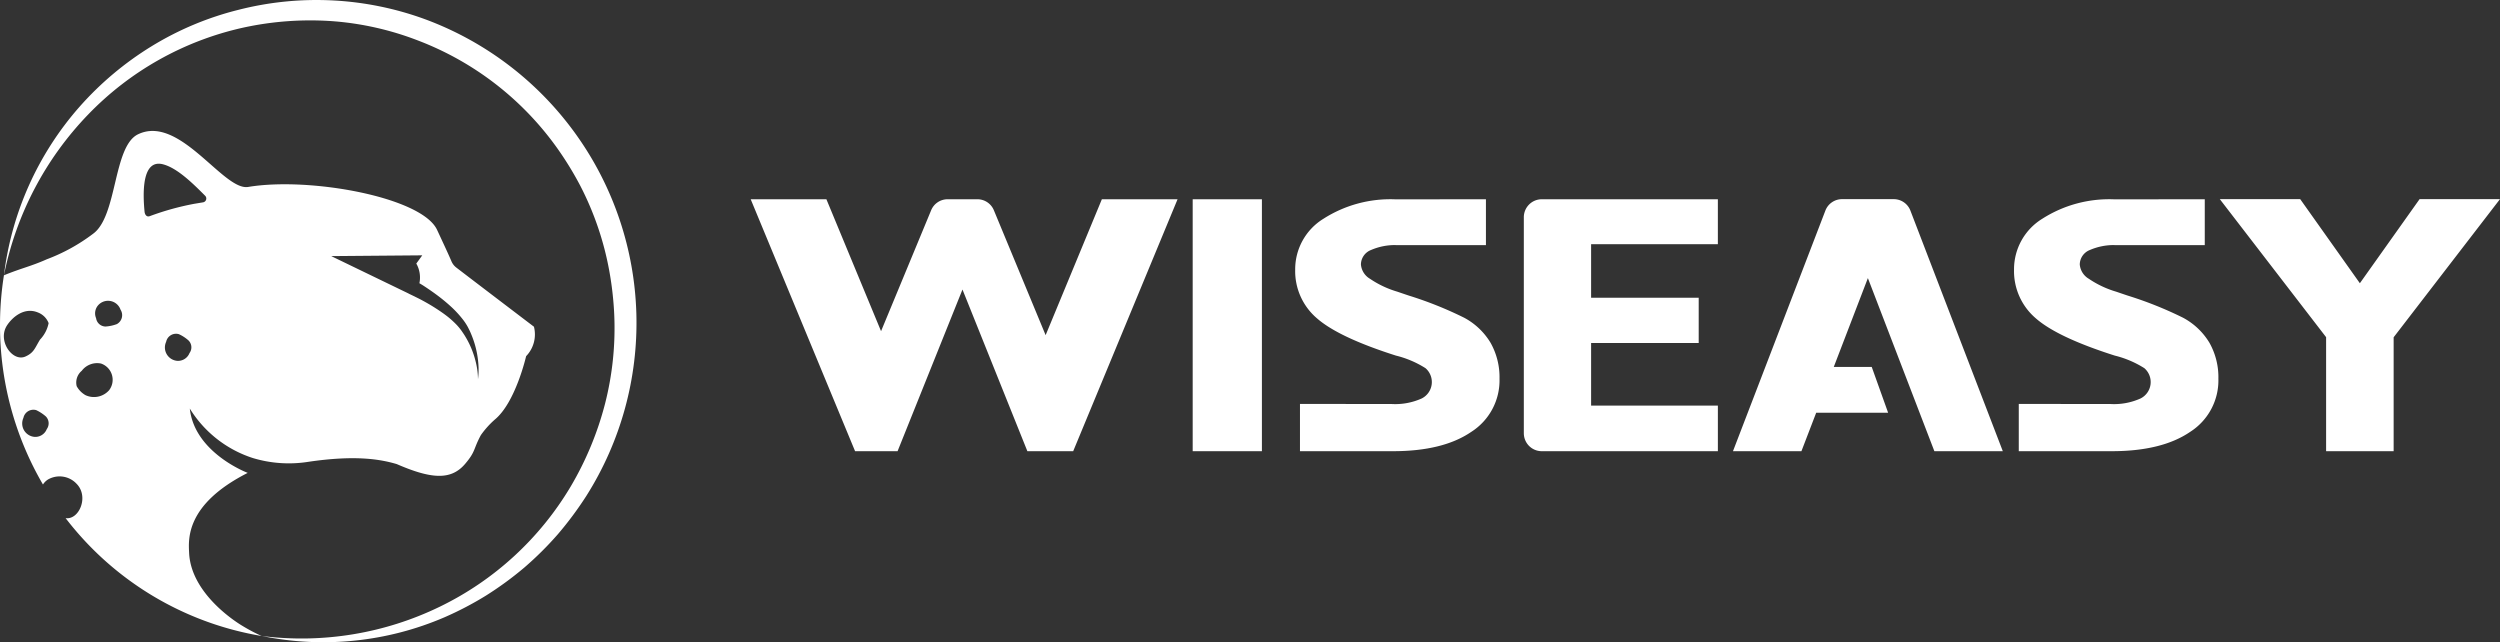
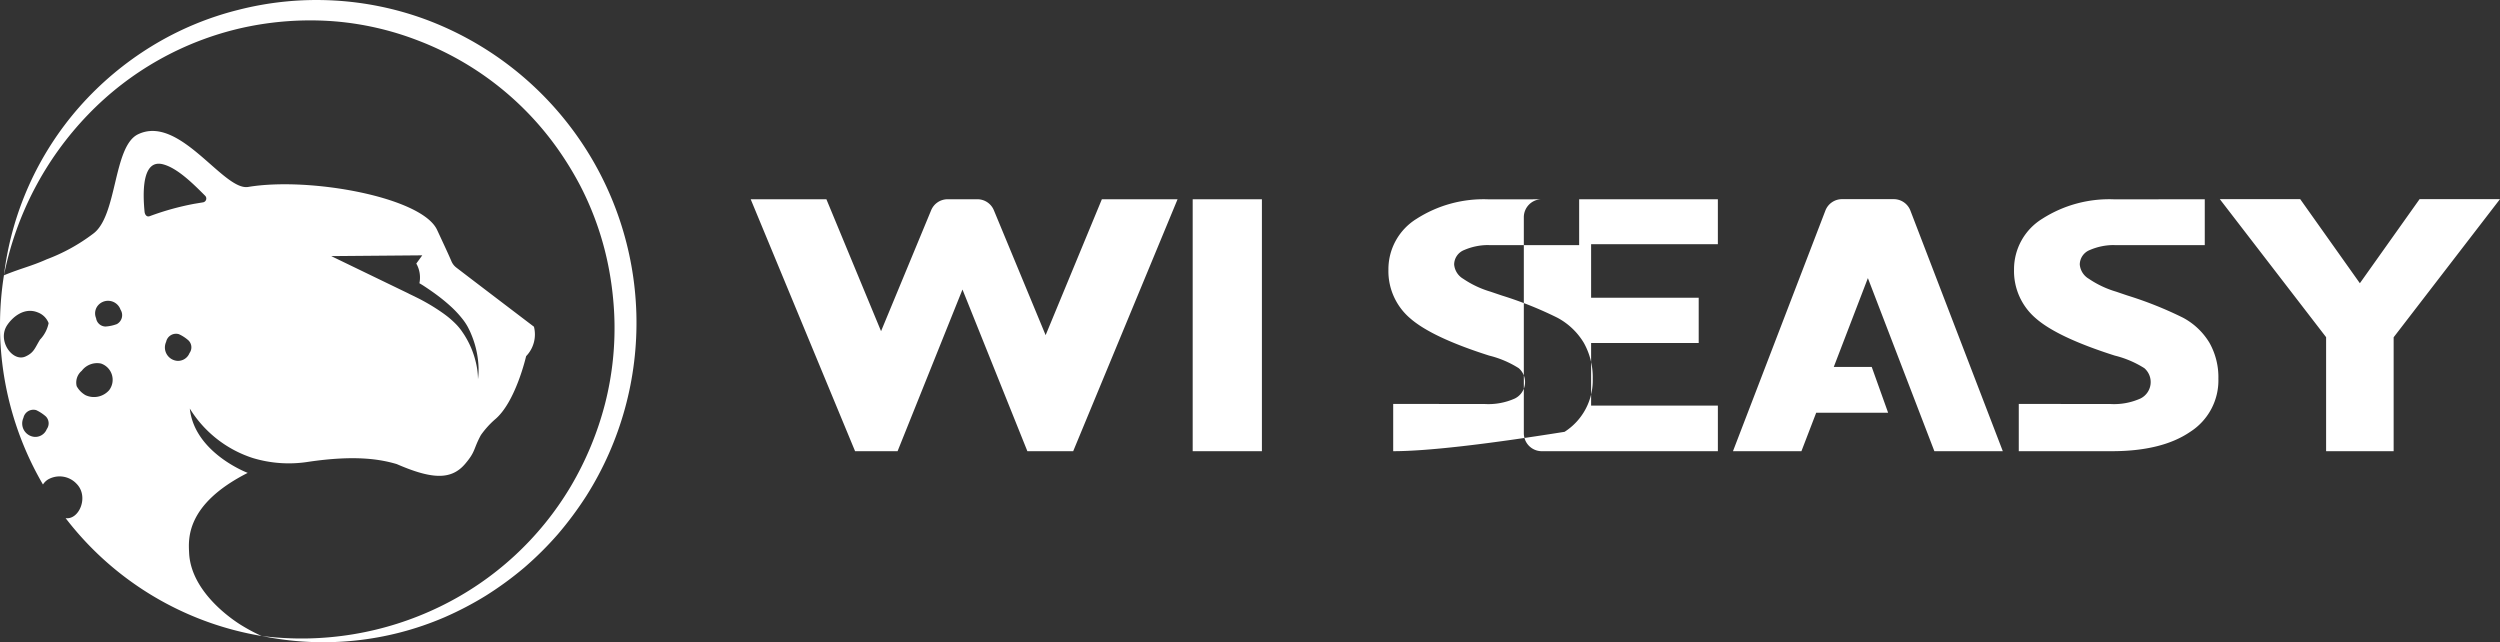
<svg xmlns="http://www.w3.org/2000/svg" width="258.094" height="66.31" viewBox="0 0 258.094 66.31">
  <rect x="0" y="0" width="258.094" height="66.31" fill="#333333" stroke="none" />
  <defs>
    <style>
      .cls-1 {
        fill: #fff;
        fill-rule: evenodd;
      }
    </style>
  </defs>
-   <path id="形状_634" data-name="形状 634" class="cls-1" d="M407.114,5764.48v11.76h-6.972v-11.77l-10.973-14.25h8.3l6.158,8.68,6.164-8.68h8.3Zm-29.078,11.76h-9.623v-4.88l9.465,0.01a6.658,6.658,0,0,0,3.1-.57,1.895,1.895,0,0,0,.4-3.13,10.31,10.31,0,0,0-3.056-1.3q-5.933-1.89-8.165-3.86a6.406,6.406,0,0,1-2.233-5.03,6.117,6.117,0,0,1,2.907-5.23,12.825,12.825,0,0,1,7.463-2.01l9.321-.01v4.74h-9.321v-0.01a6.236,6.236,0,0,0-2.542.51,1.621,1.621,0,0,0-1.041,1.49,1.892,1.892,0,0,0,.933,1.48,10.093,10.093,0,0,0,2.817,1.33c0.265,0.09.668,0.23,1.21,0.41a38.732,38.732,0,0,1,5.7,2.28,7.052,7.052,0,0,1,2.728,2.59,7.243,7.243,0,0,1,.922,3.71,6.3,6.3,0,0,1-2.907,5.48Q383.2,5776.235,378.036,5776.24Zm-25.2-17.87-3.521,9.17h3.917l1.693,4.73H347.5l-1.525,3.97h-7.067l9.537-24.83a1.841,1.841,0,0,1,1.72-1.19h5.343a1.842,1.842,0,0,1,1.72,1.19l9.537,24.83H359.7Zm-35.52,16.01v-22.29a1.857,1.857,0,0,1,1.845-1.86h18.187v4.64H324.262v5.53H335.37v4.67H324.262v6.46h13.087v4.71H319.162A1.851,1.851,0,0,1,317.317,5774.38Zm-13.486,1.86h-9.624v-4.88l9.465,0.01a6.658,6.658,0,0,0,3.095-.57,1.895,1.895,0,0,0,.4-3.13,10.3,10.3,0,0,0-3.056-1.3q-5.932-1.89-8.165-3.86a6.4,6.4,0,0,1-2.232-5.03,6.117,6.117,0,0,1,2.907-5.23,12.82,12.82,0,0,1,7.463-2.01l9.321-.01v4.74h-9.321v-0.01a6.228,6.228,0,0,0-2.542.51,1.62,1.62,0,0,0-1.042,1.49,1.894,1.894,0,0,0,.933,1.48,10.093,10.093,0,0,0,2.817,1.33c0.265,0.09.668,0.23,1.211,0.41a38.709,38.709,0,0,1,5.695,2.28,7.052,7.052,0,0,1,2.728,2.59,7.243,7.243,0,0,1,.923,3.71,6.3,6.3,0,0,1-2.907,5.48Q308.99,5776.235,303.831,5776.24Zm-20.7-26.01h7.146v26.01H283.13v-26.01Zm-17.067,26.01-6.7-16.69-6.7,16.69h-4.387L237.5,5750.23h7.815l5.643,13.62,5.166-12.47a1.838,1.838,0,0,1,1.7-1.15h3.086a1.839,1.839,0,0,1,1.7,1.15l5.338,12.88,5.806-14.03h7.815l-10.776,26.01h-4.729Zm-48.469,8.57a34.377,34.377,0,0,1-3.473,3.45,34.8,34.8,0,0,1-3.939,2.88,33.815,33.815,0,0,1-4.3,2.25,31.651,31.651,0,0,1-18.845,1.93,32.672,32.672,0,0,0,18.357-3.02,31.933,31.933,0,0,0,13.532-12.43,33.051,33.051,0,0,0,3.54-8.54,31.524,31.524,0,0,0,.947-9.18,34.08,34.08,0,0,0-.522-4.58,31.309,31.309,0,0,0-2.972-8.71,34.009,34.009,0,0,0-2.405-3.92,31.347,31.347,0,0,0-14.339-11.09,30.8,30.8,0,0,0-8.937-2.01,32.46,32.46,0,0,0-9.163.68,31.776,31.776,0,0,0-16,8.99,33.28,33.28,0,0,0-8.67,16.58,32.215,32.215,0,0,1,7.8-17.4,32.79,32.79,0,0,1,7.438-6.25,31.907,31.907,0,0,1,8.993-3.77,32.6,32.6,0,0,1,19.34,1.01,33.419,33.419,0,0,1,16.548,49.19A36.164,36.164,0,0,1,217.594,5784.81Zm-52.769-28.38a18.907,18.907,0,0,0,4.776-2.63c2.531-1.82,2.059-9.01,4.638-10.27,4.295-2.09,8.822,5.86,11.383,5.43,6.332-1.06,17.923,1.05,19.5,4.43,0.431,0.93,1.13,2.41,1.474,3.22a1.614,1.614,0,0,0,.522.68c1.639,1.26,8.006,6.1,8.006,6.1a3.231,3.231,0,0,1-.808,3.04s-1.091,4.79-3.238,6.55a9.236,9.236,0,0,0-1.435,1.6c-0.8,1.48-.517,1.66-1.608,2.95-1.422,1.69-3.4,1.64-7.079.04-1.695-.5-4.282-0.95-9.144-0.23a12.85,12.85,0,0,1-5.7-.39,11.965,11.965,0,0,1-6.517-5.11c0.49,4.58,5.978,6.64,5.978,6.64-6.452,3.27-6.111,6.89-6.05,8.25,0.18,4.06,4.515,6.92,5.272,7.4a18.451,18.451,0,0,0,2.218,1.19,32.231,32.231,0,0,1-20.241-12.17c1.388,0.21,2.438-2.22,1.138-3.54a2.4,2.4,0,0,0-2.952-.45,1.656,1.656,0,0,0-.523.52A32.566,32.566,0,0,1,160,5763.23a33.035,33.035,0,0,1,.406-5.15C162.215,5757.34,163.215,5757.15,164.825,5756.43Zm37.371,3.54h0c0,0.01.006,0.01,0.007,0.01l0.647,0.31a0.085,0.085,0,0,1,.014.01c0.226,0.11.45,0.22,0.673,0.34,0.446,0.24.884,0.49,1.311,0.76s0.842,0.55,1.237.85a9.488,9.488,0,0,1,1.1.99,6.571,6.571,0,0,1,.456.56c0.143,0.21.285,0.41,0.413,0.63a9.239,9.239,0,0,1,.672,1.36,9.558,9.558,0,0,1,.444,1.47,7.57,7.57,0,0,1,.176,1.55,7.644,7.644,0,0,0,.039-1.58,9.7,9.7,0,0,0-.246-1.57,9.861,9.861,0,0,0-.506-1.53c-0.1-.25-0.223-0.49-0.347-0.73a5.847,5.847,0,0,0-.456-0.7,10.769,10.769,0,0,0-1.094-1.22c-0.39-.37-0.8-0.72-1.221-1.05s-0.853-.64-1.295-0.94c-0.221-.15-0.444-0.3-0.67-0.44l-0.252-.15a2.9,2.9,0,0,0-.32-2.03l0.616-.85-9.4.08Zm-23.924,6.94a1.271,1.271,0,0,0,1.292-.8,1,1,0,0,0-.1-1.3,3.968,3.968,0,0,0-.994-0.65,1.041,1.041,0,0,0-1.318.79A1.386,1.386,0,0,0,178.272,5766.91Zm-3.349-15.4c0.03,0.32.228,0.58,0.525,0.47a27.856,27.856,0,0,1,4.607-1.28l0.9-.15a0.4,0.4,0,0,0,.224-0.68c-1.189-1.19-2.83-2.84-4.322-3.24C174.585,5746.01,174.756,5749.77,174.923,5751.51Zm-2.862,11.61a1.049,1.049,0,0,0,.382-1.49,1.364,1.364,0,0,0-2.162-.6,1.27,1.27,0,0,0-.36,1.48,1,1,0,0,0,.979.86A4.079,4.079,0,0,0,172.061,5763.12Zm-4.144,6.41a2.383,2.383,0,0,0,.917.93,2.083,2.083,0,0,0,2.435-.52,1.771,1.771,0,0,0-.844-2.75,1.987,1.987,0,0,0-1.985.75A1.578,1.578,0,0,0,167.917,5769.53Zm-4.38,5.23a1.272,1.272,0,0,0,1.292-.8,1.015,1.015,0,0,0-.1-1.31,4.243,4.243,0,0,0-.993-0.65,1.054,1.054,0,0,0-1.318.8A1.389,1.389,0,0,0,163.537,5774.76Zm-0.921-8.29c0.908-.4.987-0.9,1.517-1.75a3.444,3.444,0,0,0,.886-1.7,1.91,1.91,0,0,0-1.1-1.1c-1.422-.59-2.654.5-3.2,1.34C159.708,5764.84,161.289,5767.05,162.616,5766.47Z" transform="translate(-160 -5729.66)" />
+   <path id="形状_634" data-name="形状 634" class="cls-1" d="M407.114,5764.48v11.76h-6.972v-11.77l-10.973-14.25h8.3l6.158,8.68,6.164-8.68h8.3Zm-29.078,11.76h-9.623v-4.88l9.465,0.01a6.658,6.658,0,0,0,3.1-.57,1.895,1.895,0,0,0,.4-3.13,10.31,10.31,0,0,0-3.056-1.3q-5.933-1.89-8.165-3.86a6.406,6.406,0,0,1-2.233-5.03,6.117,6.117,0,0,1,2.907-5.23,12.825,12.825,0,0,1,7.463-2.01l9.321-.01v4.74h-9.321v-0.01a6.236,6.236,0,0,0-2.542.51,1.621,1.621,0,0,0-1.041,1.49,1.892,1.892,0,0,0,.933,1.48,10.093,10.093,0,0,0,2.817,1.33c0.265,0.09.668,0.23,1.21,0.41a38.732,38.732,0,0,1,5.7,2.28,7.052,7.052,0,0,1,2.728,2.59,7.243,7.243,0,0,1,.922,3.71,6.3,6.3,0,0,1-2.907,5.48Q383.2,5776.235,378.036,5776.24Zm-25.2-17.87-3.521,9.17h3.917l1.693,4.73H347.5l-1.525,3.97h-7.067l9.537-24.83a1.841,1.841,0,0,1,1.72-1.19h5.343a1.842,1.842,0,0,1,1.72,1.19l9.537,24.83H359.7Zm-35.52,16.01v-22.29a1.857,1.857,0,0,1,1.845-1.86h18.187v4.64H324.262v5.53H335.37v4.67H324.262v6.46h13.087v4.71H319.162A1.851,1.851,0,0,1,317.317,5774.38Zm-13.486,1.86v-4.88l9.465,0.01a6.658,6.658,0,0,0,3.095-.57,1.895,1.895,0,0,0,.4-3.13,10.3,10.3,0,0,0-3.056-1.3q-5.932-1.89-8.165-3.86a6.4,6.4,0,0,1-2.232-5.03,6.117,6.117,0,0,1,2.907-5.23,12.82,12.82,0,0,1,7.463-2.01l9.321-.01v4.74h-9.321v-0.01a6.228,6.228,0,0,0-2.542.51,1.62,1.62,0,0,0-1.042,1.49,1.894,1.894,0,0,0,.933,1.48,10.093,10.093,0,0,0,2.817,1.33c0.265,0.09.668,0.23,1.211,0.41a38.709,38.709,0,0,1,5.695,2.28,7.052,7.052,0,0,1,2.728,2.59,7.243,7.243,0,0,1,.923,3.71,6.3,6.3,0,0,1-2.907,5.48Q308.99,5776.235,303.831,5776.24Zm-20.7-26.01h7.146v26.01H283.13v-26.01Zm-17.067,26.01-6.7-16.69-6.7,16.69h-4.387L237.5,5750.23h7.815l5.643,13.62,5.166-12.47a1.838,1.838,0,0,1,1.7-1.15h3.086a1.839,1.839,0,0,1,1.7,1.15l5.338,12.88,5.806-14.03h7.815l-10.776,26.01h-4.729Zm-48.469,8.57a34.377,34.377,0,0,1-3.473,3.45,34.8,34.8,0,0,1-3.939,2.88,33.815,33.815,0,0,1-4.3,2.25,31.651,31.651,0,0,1-18.845,1.93,32.672,32.672,0,0,0,18.357-3.02,31.933,31.933,0,0,0,13.532-12.43,33.051,33.051,0,0,0,3.54-8.54,31.524,31.524,0,0,0,.947-9.18,34.08,34.08,0,0,0-.522-4.58,31.309,31.309,0,0,0-2.972-8.71,34.009,34.009,0,0,0-2.405-3.92,31.347,31.347,0,0,0-14.339-11.09,30.8,30.8,0,0,0-8.937-2.01,32.46,32.46,0,0,0-9.163.68,31.776,31.776,0,0,0-16,8.99,33.28,33.28,0,0,0-8.67,16.58,32.215,32.215,0,0,1,7.8-17.4,32.79,32.79,0,0,1,7.438-6.25,31.907,31.907,0,0,1,8.993-3.77,32.6,32.6,0,0,1,19.34,1.01,33.419,33.419,0,0,1,16.548,49.19A36.164,36.164,0,0,1,217.594,5784.81Zm-52.769-28.38a18.907,18.907,0,0,0,4.776-2.63c2.531-1.82,2.059-9.01,4.638-10.27,4.295-2.09,8.822,5.86,11.383,5.43,6.332-1.06,17.923,1.05,19.5,4.43,0.431,0.93,1.13,2.41,1.474,3.22a1.614,1.614,0,0,0,.522.68c1.639,1.26,8.006,6.1,8.006,6.1a3.231,3.231,0,0,1-.808,3.04s-1.091,4.79-3.238,6.55a9.236,9.236,0,0,0-1.435,1.6c-0.8,1.48-.517,1.66-1.608,2.95-1.422,1.69-3.4,1.64-7.079.04-1.695-.5-4.282-0.95-9.144-0.23a12.85,12.85,0,0,1-5.7-.39,11.965,11.965,0,0,1-6.517-5.11c0.49,4.58,5.978,6.64,5.978,6.64-6.452,3.27-6.111,6.89-6.05,8.25,0.18,4.06,4.515,6.92,5.272,7.4a18.451,18.451,0,0,0,2.218,1.19,32.231,32.231,0,0,1-20.241-12.17c1.388,0.21,2.438-2.22,1.138-3.54a2.4,2.4,0,0,0-2.952-.45,1.656,1.656,0,0,0-.523.52A32.566,32.566,0,0,1,160,5763.23a33.035,33.035,0,0,1,.406-5.15C162.215,5757.34,163.215,5757.15,164.825,5756.43Zm37.371,3.54h0c0,0.01.006,0.01,0.007,0.01l0.647,0.31a0.085,0.085,0,0,1,.014.01c0.226,0.11.45,0.22,0.673,0.34,0.446,0.24.884,0.49,1.311,0.76s0.842,0.55,1.237.85a9.488,9.488,0,0,1,1.1.99,6.571,6.571,0,0,1,.456.56c0.143,0.21.285,0.41,0.413,0.63a9.239,9.239,0,0,1,.672,1.36,9.558,9.558,0,0,1,.444,1.47,7.57,7.57,0,0,1,.176,1.55,7.644,7.644,0,0,0,.039-1.58,9.7,9.7,0,0,0-.246-1.57,9.861,9.861,0,0,0-.506-1.53c-0.1-.25-0.223-0.49-0.347-0.73a5.847,5.847,0,0,0-.456-0.7,10.769,10.769,0,0,0-1.094-1.22c-0.39-.37-0.8-0.72-1.221-1.05s-0.853-.64-1.295-0.94c-0.221-.15-0.444-0.3-0.67-0.44l-0.252-.15a2.9,2.9,0,0,0-.32-2.03l0.616-.85-9.4.08Zm-23.924,6.94a1.271,1.271,0,0,0,1.292-.8,1,1,0,0,0-.1-1.3,3.968,3.968,0,0,0-.994-0.65,1.041,1.041,0,0,0-1.318.79A1.386,1.386,0,0,0,178.272,5766.91Zm-3.349-15.4c0.03,0.32.228,0.58,0.525,0.47a27.856,27.856,0,0,1,4.607-1.28l0.9-.15a0.4,0.4,0,0,0,.224-0.68c-1.189-1.19-2.83-2.84-4.322-3.24C174.585,5746.01,174.756,5749.77,174.923,5751.51Zm-2.862,11.61a1.049,1.049,0,0,0,.382-1.49,1.364,1.364,0,0,0-2.162-.6,1.27,1.27,0,0,0-.36,1.48,1,1,0,0,0,.979.86A4.079,4.079,0,0,0,172.061,5763.12Zm-4.144,6.41a2.383,2.383,0,0,0,.917.93,2.083,2.083,0,0,0,2.435-.52,1.771,1.771,0,0,0-.844-2.75,1.987,1.987,0,0,0-1.985.75A1.578,1.578,0,0,0,167.917,5769.53Zm-4.38,5.23a1.272,1.272,0,0,0,1.292-.8,1.015,1.015,0,0,0-.1-1.31,4.243,4.243,0,0,0-.993-0.65,1.054,1.054,0,0,0-1.318.8A1.389,1.389,0,0,0,163.537,5774.76Zm-0.921-8.29c0.908-.4.987-0.9,1.517-1.75a3.444,3.444,0,0,0,.886-1.7,1.91,1.91,0,0,0-1.1-1.1c-1.422-.59-2.654.5-3.2,1.34C159.708,5764.84,161.289,5767.05,162.616,5766.47Z" transform="translate(-160 -5729.66)" />
</svg>